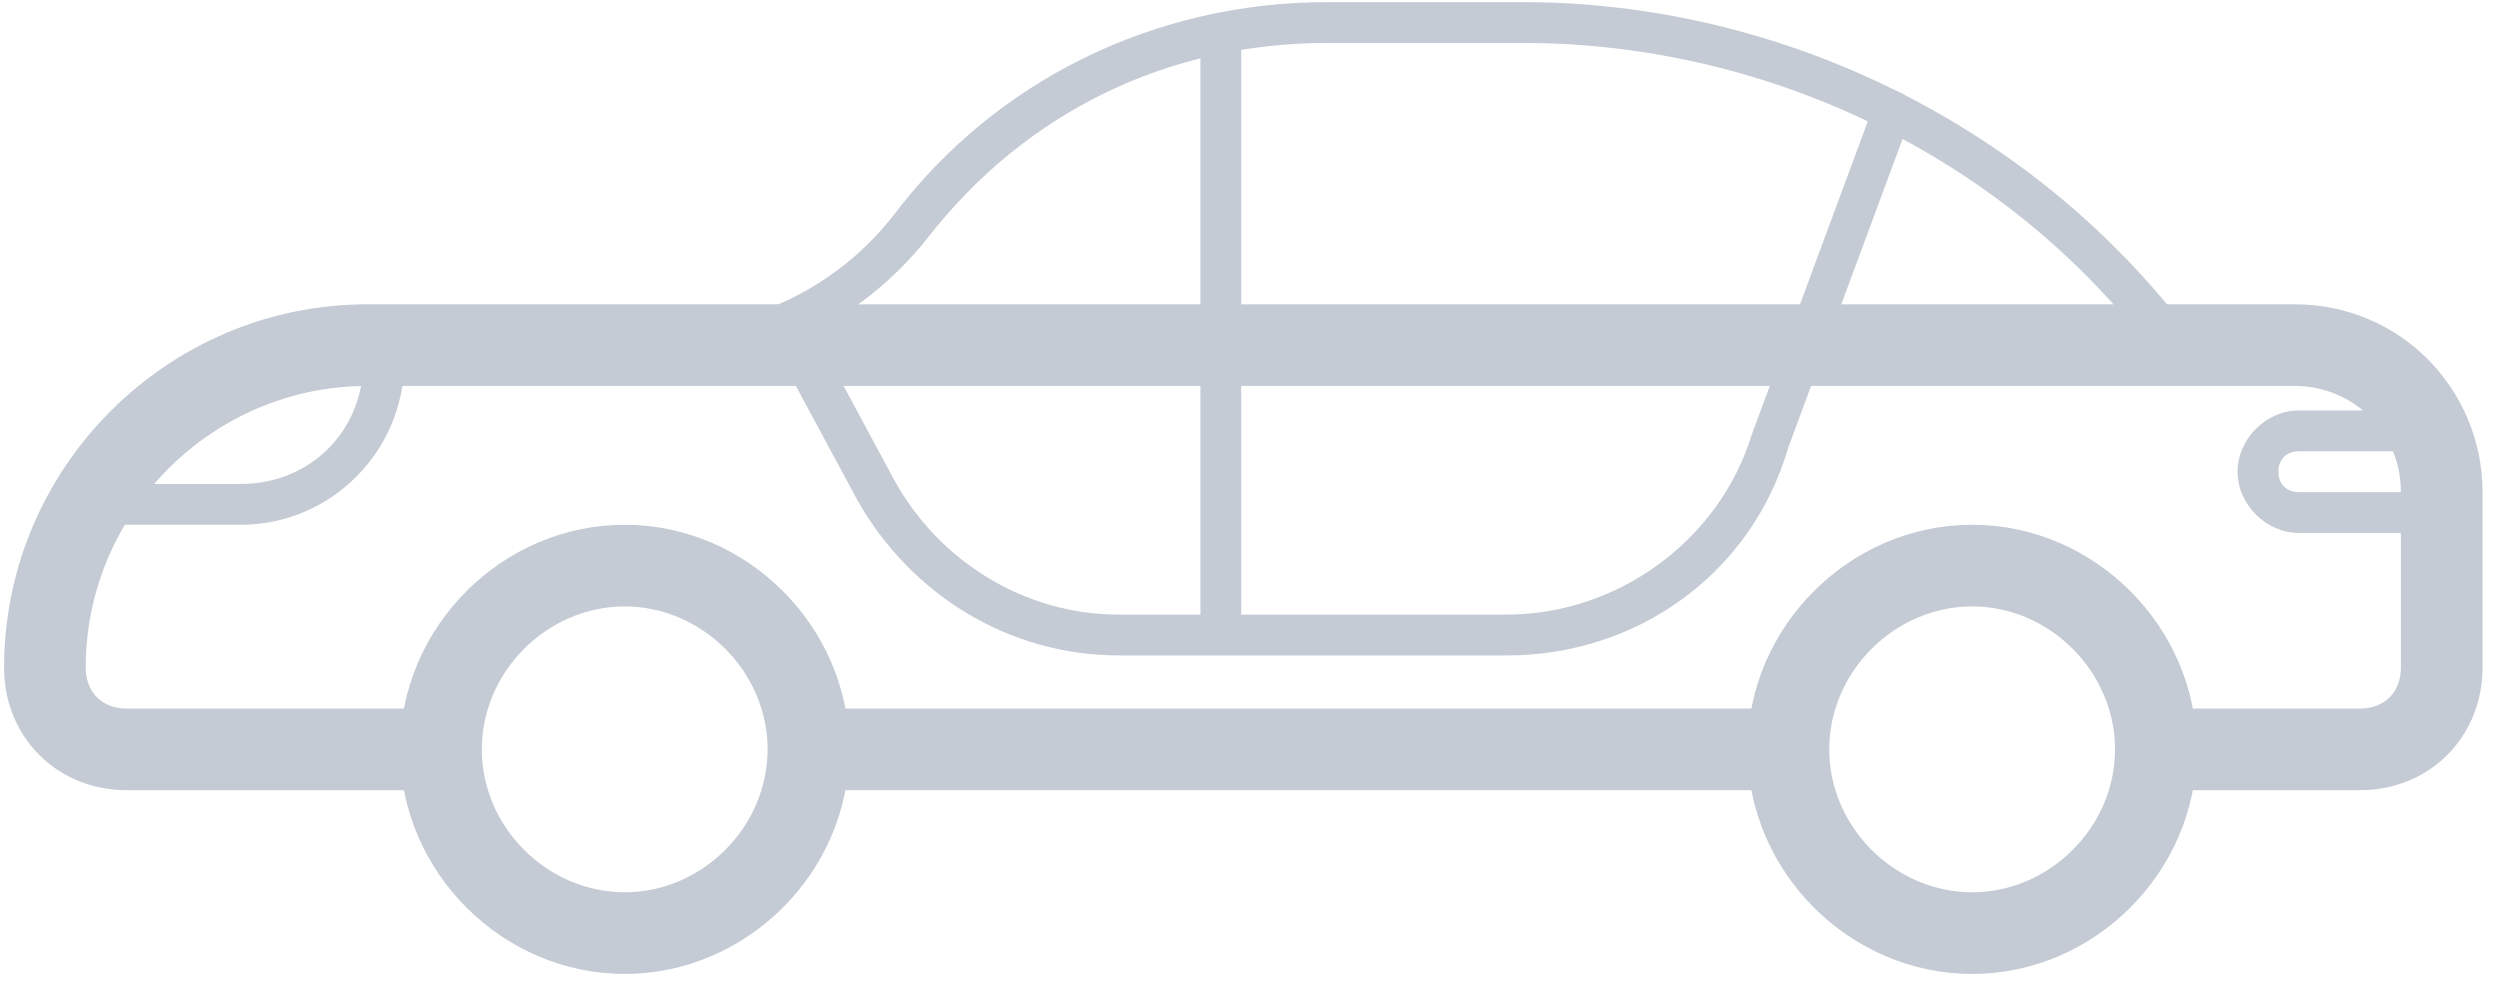
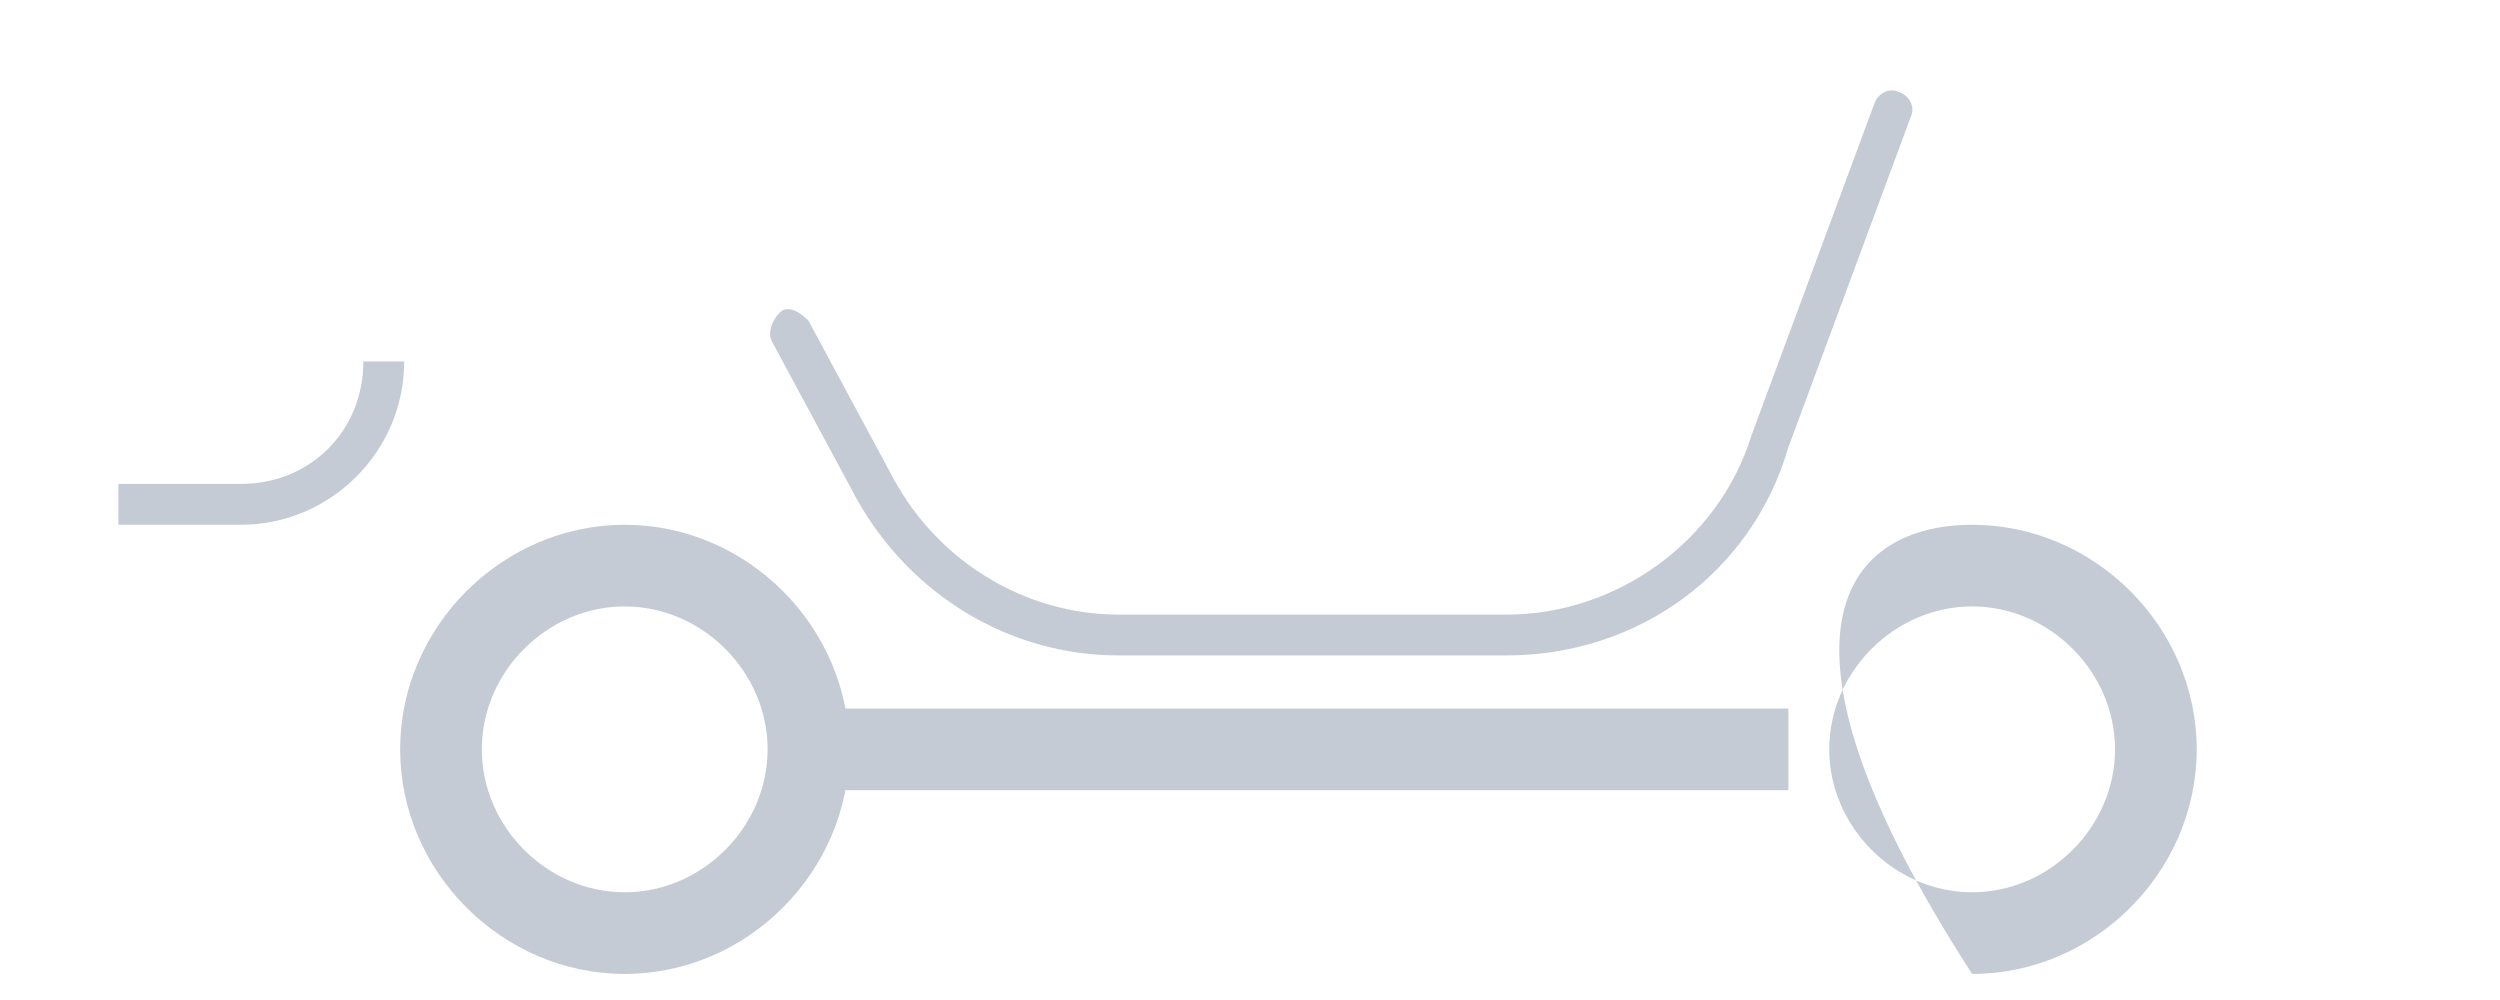
<svg xmlns="http://www.w3.org/2000/svg" width="75" height="30" viewBox="0 0 75 30" fill="none">
-   <path d="M73.251 15.988H68.963C67.984 15.988 67.126 15.131 67.126 14.151C67.126 13.171 67.984 12.313 68.963 12.313H72.516V13.538H68.963C68.596 13.538 68.351 13.783 68.351 14.151C68.351 14.518 68.596 14.763 68.963 14.763H73.251V15.988Z" fill="#C5CBD5" />
  <path d="M7.226 15.743H3.551V14.518H7.226C9.309 14.518 10.901 12.926 10.901 10.844H12.126C12.126 13.538 9.921 15.743 7.226 15.743Z" fill="#C5CBD5" />
  <path d="M53.652 21.256H24.253V23.705H53.652V21.256Z" fill="#C5CBD5" />
-   <path d="M70.801 23.705H64.676V21.256H70.801C71.536 21.256 72.026 20.765 72.026 20.03V14.763C72.026 12.926 70.556 11.578 68.841 11.578H11.024C6.369 11.578 2.572 15.376 2.572 20.03C2.572 20.765 3.062 21.256 3.796 21.256H13.351V23.705H3.796C1.714 23.705 0.122 22.113 0.122 20.03C0.122 14.028 5.021 9.129 11.024 9.129H68.841C72.026 9.129 74.476 11.701 74.476 14.763V20.03C74.476 22.113 72.883 23.705 70.801 23.705Z" fill="#C5CBD5" />
  <path d="M18.741 29.218C15.066 29.218 12.004 26.155 12.004 22.48C12.004 18.806 15.066 15.743 18.741 15.743C22.416 15.743 25.478 18.806 25.478 22.48C25.478 26.155 22.416 29.218 18.741 29.218ZM18.741 18.193C16.413 18.193 14.454 20.153 14.454 22.48C14.454 24.808 16.413 26.768 18.741 26.768C21.068 26.768 23.028 24.808 23.028 22.48C23.028 20.153 21.068 18.193 18.741 18.193Z" fill="#C5CBD5" />
-   <path d="M59.164 29.218C55.489 29.218 52.427 26.155 52.427 22.48C52.427 18.806 55.489 15.743 59.164 15.743C62.839 15.743 65.901 18.806 65.901 22.48C65.901 26.155 62.839 29.218 59.164 29.218ZM59.164 18.193C56.837 18.193 54.877 20.153 54.877 22.48C54.877 24.808 56.837 26.768 59.164 26.768C61.491 26.768 63.451 24.808 63.451 22.48C63.451 20.153 61.491 18.193 59.164 18.193Z" fill="#C5CBD5" />
-   <path d="M65.289 11.088C65.044 11.088 64.921 10.966 64.799 10.844C60.389 4.841 53.162 1.289 45.69 1.289H39.81C35.032 1.289 30.745 3.371 27.805 7.169C25.845 9.619 22.906 11.088 19.721 11.088H17.638C17.271 11.088 17.026 10.844 17.026 10.476C17.026 10.108 17.271 9.864 17.638 9.864H19.721C22.538 9.864 25.11 8.639 26.825 6.434C29.888 2.391 34.665 0.064 39.81 0.064H45.69C53.529 0.064 61.124 3.861 65.779 10.108C66.024 10.354 65.901 10.721 65.656 10.966C65.534 11.088 65.411 11.088 65.289 11.088Z" fill="#C5CBD5" />
+   <path d="M59.164 29.218C52.427 18.806 55.489 15.743 59.164 15.743C62.839 15.743 65.901 18.806 65.901 22.48C65.901 26.155 62.839 29.218 59.164 29.218ZM59.164 18.193C56.837 18.193 54.877 20.153 54.877 22.48C54.877 24.808 56.837 26.768 59.164 26.768C61.491 26.768 63.451 24.808 63.451 22.48C63.451 20.153 61.491 18.193 59.164 18.193Z" fill="#C5CBD5" />
  <path d="M45.2 19.663H33.563C30.255 19.663 27.315 17.826 25.723 15.008L23.151 10.231C23.028 9.986 23.151 9.619 23.395 9.374C23.64 9.129 24.008 9.374 24.253 9.619L26.825 14.396C28.173 16.846 30.745 18.438 33.563 18.438H45.2C48.507 18.438 51.569 16.233 52.549 13.048L56.224 3.126C56.346 2.759 56.714 2.636 56.959 2.759C57.327 2.881 57.449 3.249 57.327 3.494L53.652 13.416C52.549 17.213 49.119 19.663 45.2 19.663Z" fill="#C5CBD5" />
-   <path d="M36.625 19.051C36.258 19.051 36.013 18.806 36.013 18.438V1.289C36.013 0.922 36.258 0.677 36.625 0.677C36.992 0.677 37.237 0.922 37.237 1.289V18.438C37.237 18.806 36.992 19.051 36.625 19.051Z" fill="#C5CBD5" />
</svg>